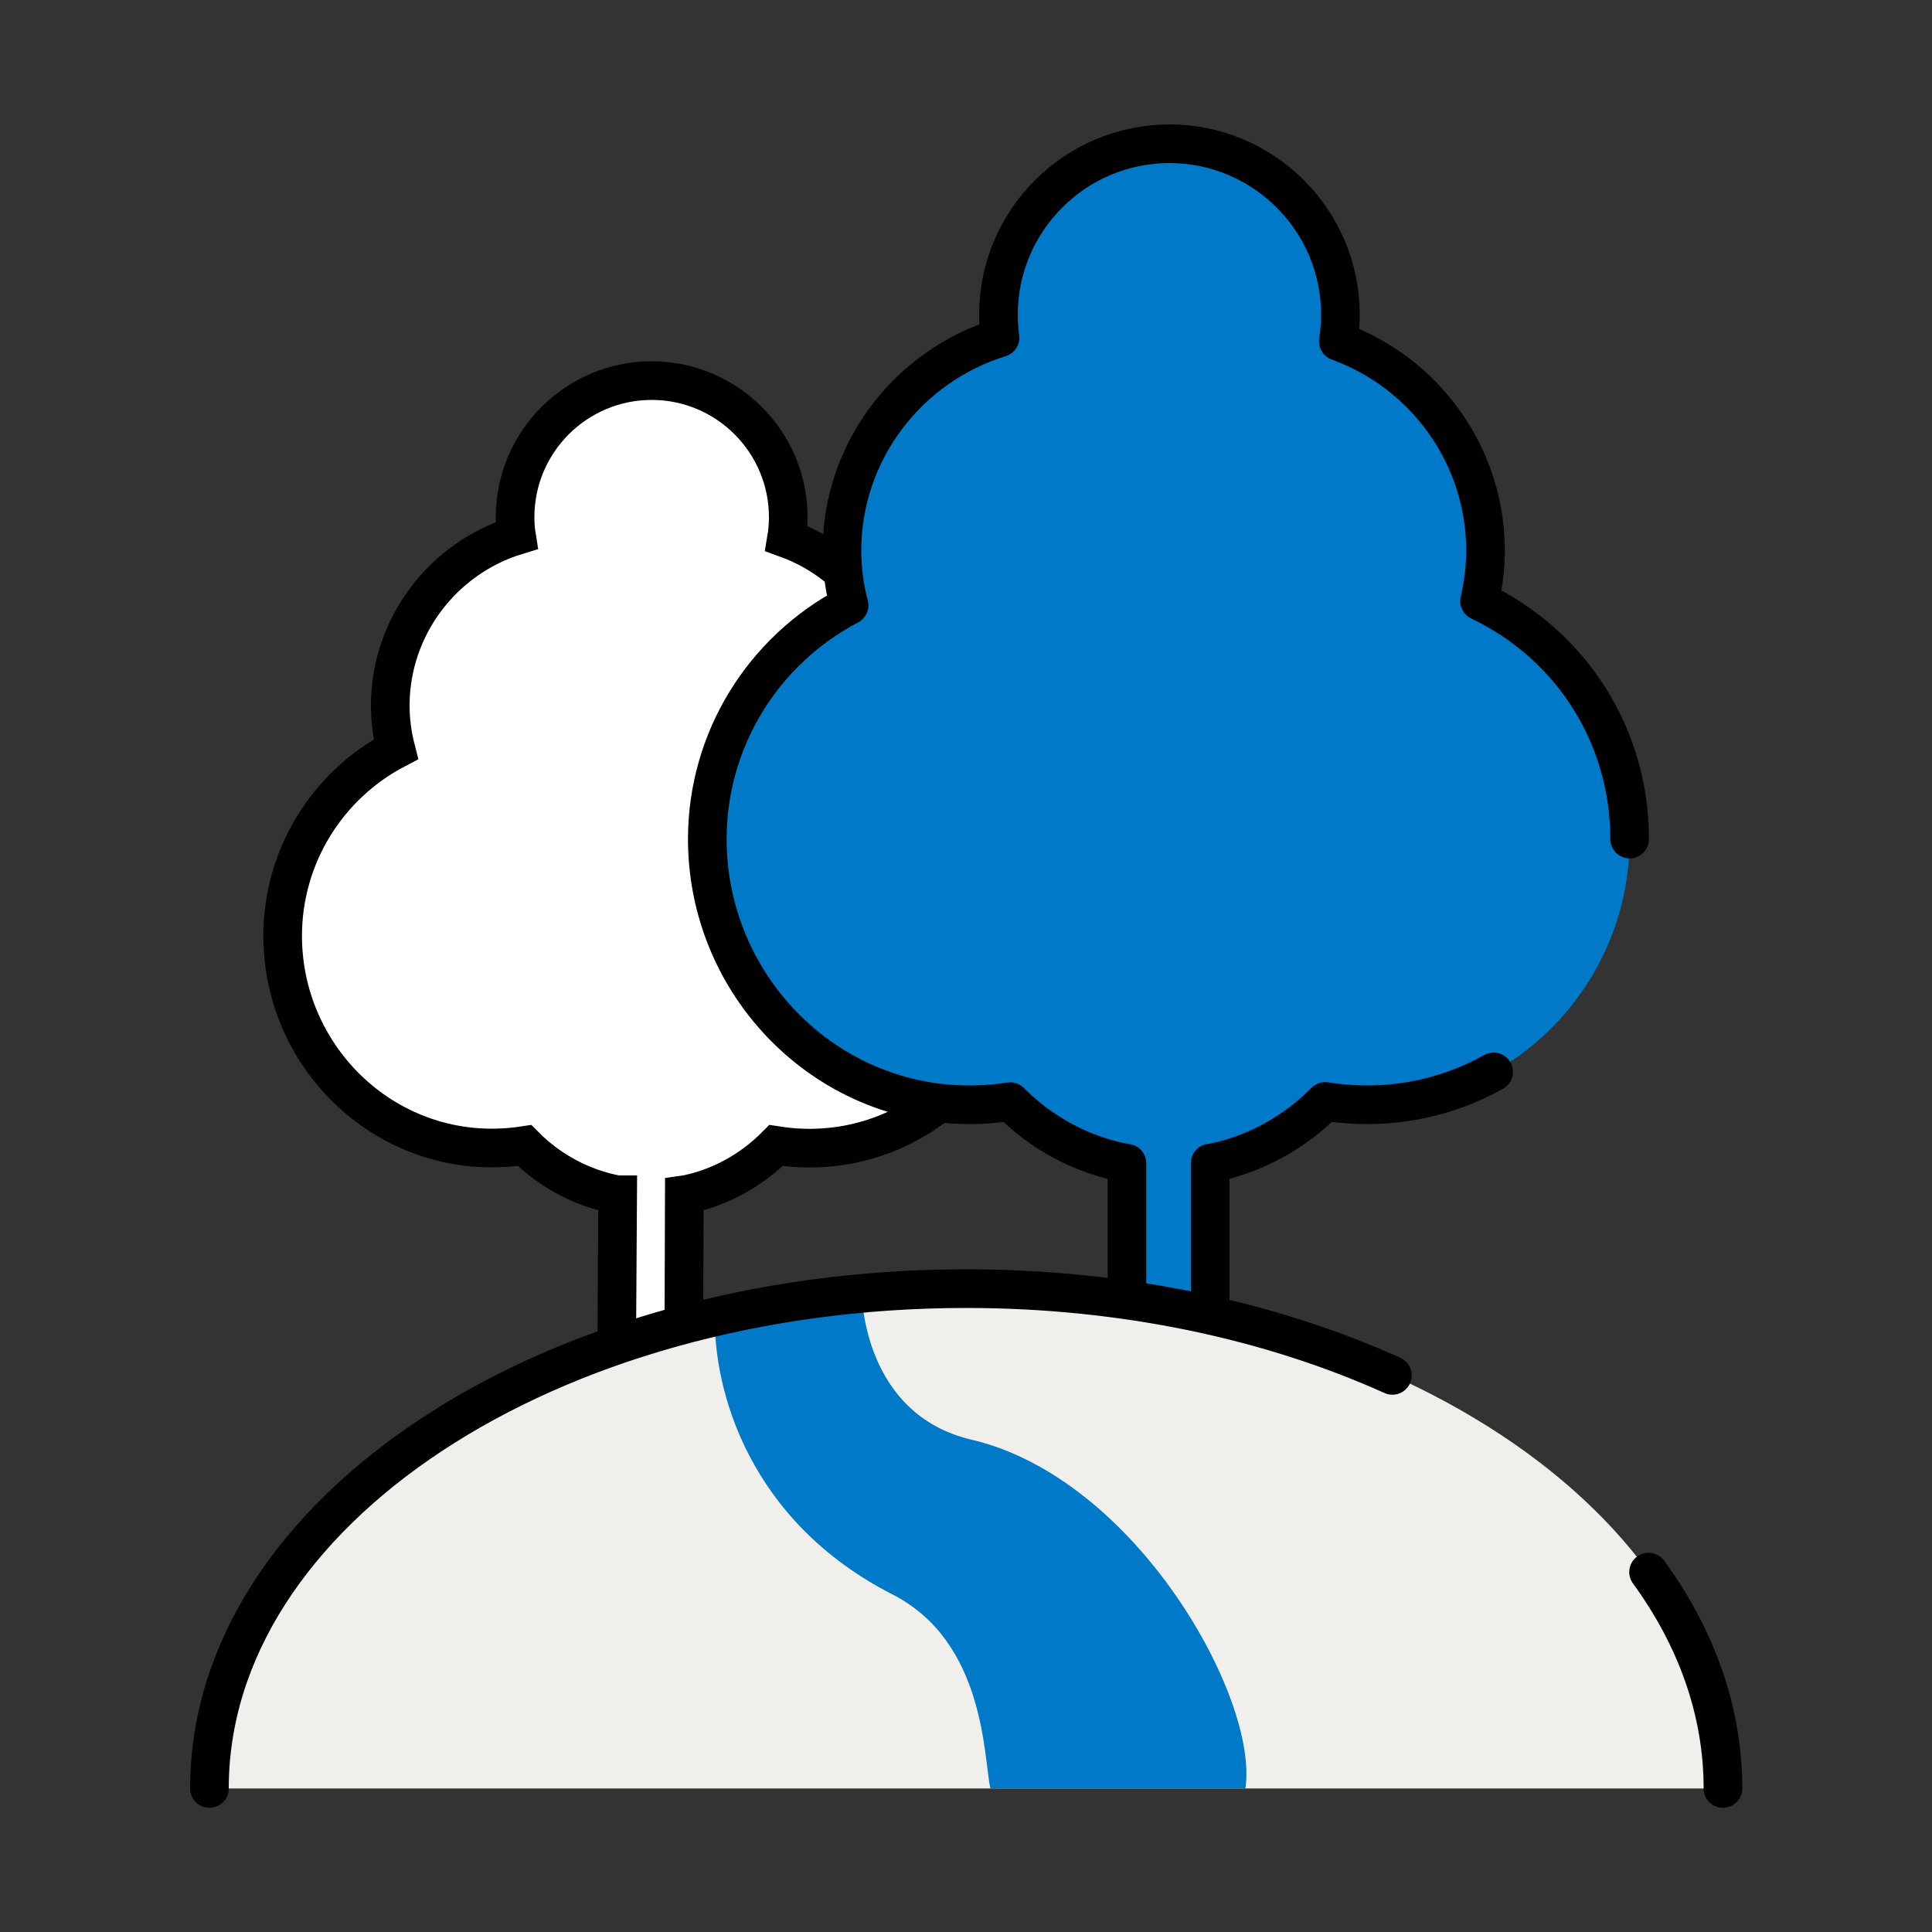
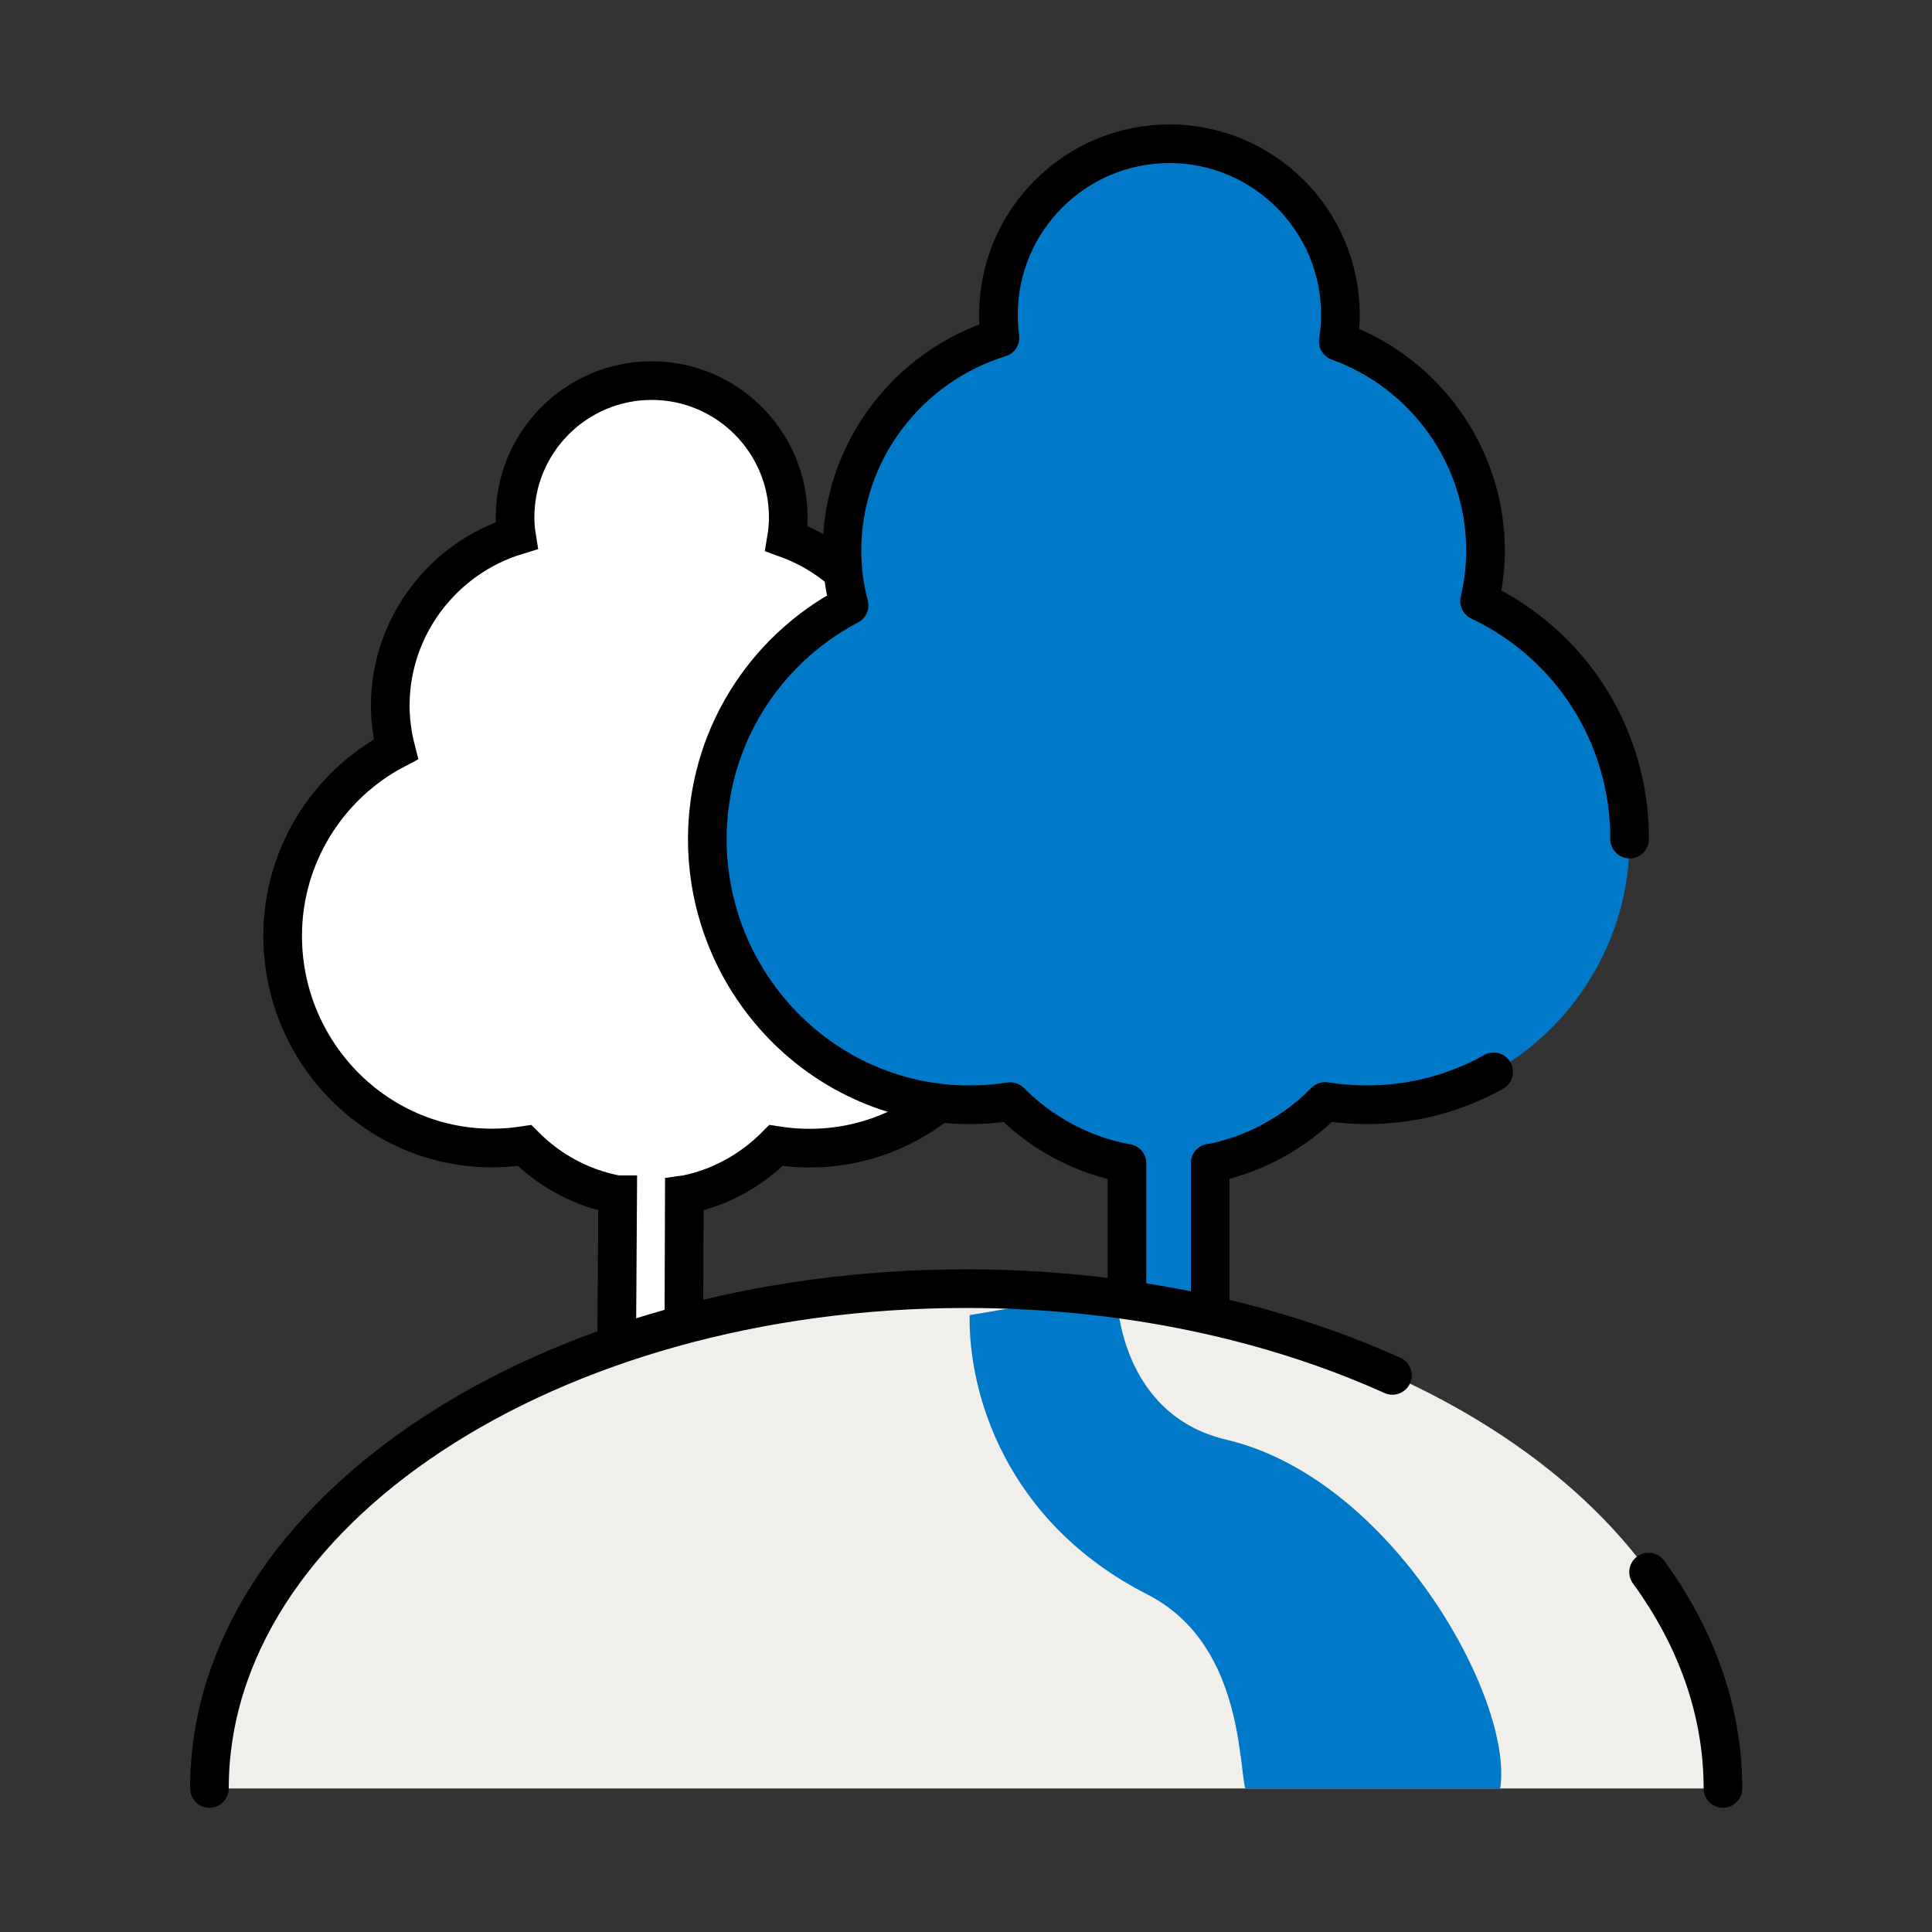
<svg xmlns="http://www.w3.org/2000/svg" id="Icons" viewBox="0 0 100 100">
  <rect x="0" y="0" width="100" height="100" fill="#333333" stroke="none" />
  <defs>
    <style>.cls-1,.cls-2,.cls-3{fill:none;}.cls-4{fill:#0079c8;}.cls-5{fill:#f1efeb;}.cls-6{fill:#fff;stroke-miterlimit:10;}.cls-6,.cls-2{stroke-width:2px;}.cls-6,.cls-2,.cls-3{stroke:#000;}.cls-2,.cls-3{stroke-linecap:round;stroke-linejoin:round;}.cls-3{stroke-width:1.75px;}</style>
  </defs>
-   <rect class="cls-1" x="0" width="100" height="100" />
  <g>
    <g>
      <path class="cls-6" d="M35.39,70.5l.03-8.66,.14-.02c1.73-.36,3.34-1.25,4.61-2.53,6.79,1.07,12.59-4.26,12.59-10.84,0-4.28-2.43-8.04-6.2-9.84,.16-.68,.24-1.38,.24-2.09,0-3.93-2.51-7.35-6.09-8.65,.06-.36,.09-.73,.09-1.1,0-3.9-3.17-7.07-7.07-7.07s-7.07,3.17-7.07,7.07c0,.32,.02,.64,.07,.95-3.79,1.16-6.53,4.7-6.53,8.8,0,.76,.1,1.52,.29,2.26-3.57,1.87-5.86,5.57-5.86,9.66,0,6.56,5.75,11.89,12.52,10.85,1.31,1.32,2.98,2.21,4.79,2.55h.03l-.05,7.8" />
      <path class="cls-3" d="M35.43,70.43v-8.6l.14-.02c1.73-.36,3.34-1.25,4.61-2.53,2.55,.4,4.95-.1,6.97-1.22" />
    </g>
    <g>
      <path class="cls-4" d="M62.6,71.05l.04-10.85,.18-.02c2.17-.46,4.18-1.56,5.77-3.17,8.5,1.35,15.76-5.33,15.76-13.58,0-5.36-3.04-10.07-7.77-12.32,.2-.86,.31-1.73,.31-2.61,0-4.92-3.14-9.21-7.62-10.83,.07-.46,.11-.92,.11-1.38,0-4.88-3.97-8.85-8.85-8.85s-8.85,3.97-8.85,8.85c0,.4,.03,.8,.08,1.19-4.75,1.46-8.18,5.88-8.18,11.02,0,.96,.12,1.9,.37,2.83-4.47,2.35-7.34,6.97-7.34,12.1,0,8.22,7.21,14.89,15.68,13.59,1.64,1.65,3.73,2.77,6,3.19h.04l-.06,9.77" />
      <path class="cls-2" d="M62.64,70.97v-10.77l.18-.02c2.17-.46,4.18-1.56,5.77-3.17,3.19,.5,6.2-.12,8.72-1.53" />
      <path class="cls-2" d="M84.35,43.43c0-5.36-3.04-10.07-7.77-12.32,.2-.86,.31-1.73,.31-2.61,0-4.92-3.14-9.21-7.62-10.83,.07-.46,.11-.92,.11-1.38,0-4.88-3.97-8.85-8.85-8.85s-8.85,3.97-8.85,8.85c0,.4,.03,.8,.08,1.19-4.75,1.46-8.18,5.88-8.18,11.02,0,.96,.12,1.9,.37,2.83-4.47,2.35-7.34,6.97-7.34,12.1,0,8.22,7.21,14.89,15.68,13.59,1.64,1.65,3.73,2.77,6,3.19h.04v10.75" />
    </g>
    <path class="cls-5" d="M50.01,66.7c-21.63,0-39.17,11.58-39.17,25.87H89.18c0-14.28-17.54-25.87-39.17-25.87Z" />
-     <path class="cls-4" d="M64.45,92.57s-13.19,0-13.19,0c-.35-1.58-.25-7.58-5.06-10.04-7.43-3.79-9.28-10.56-9.2-14.46l4.02-.68,.47-.07,3.12-.37c0,.2,.11,6.26,5.68,7.57,8.54,2,14.88,13.42,14.17,18.05Z" />
+     <path class="cls-4" d="M64.45,92.57c-.35-1.58-.25-7.58-5.06-10.04-7.43-3.79-9.28-10.56-9.2-14.46l4.02-.68,.47-.07,3.12-.37c0,.2,.11,6.26,5.68,7.57,8.54,2,14.88,13.42,14.17,18.05Z" />
    <path class="cls-2" d="M89.18,92.57c0-4.01-1.38-7.81-3.85-11.2" />
    <path class="cls-2" d="M72.07,71.19c-6.28-2.83-13.88-4.49-22.06-4.49-21.63,0-39.17,11.58-39.17,25.87" />
  </g>
</svg>